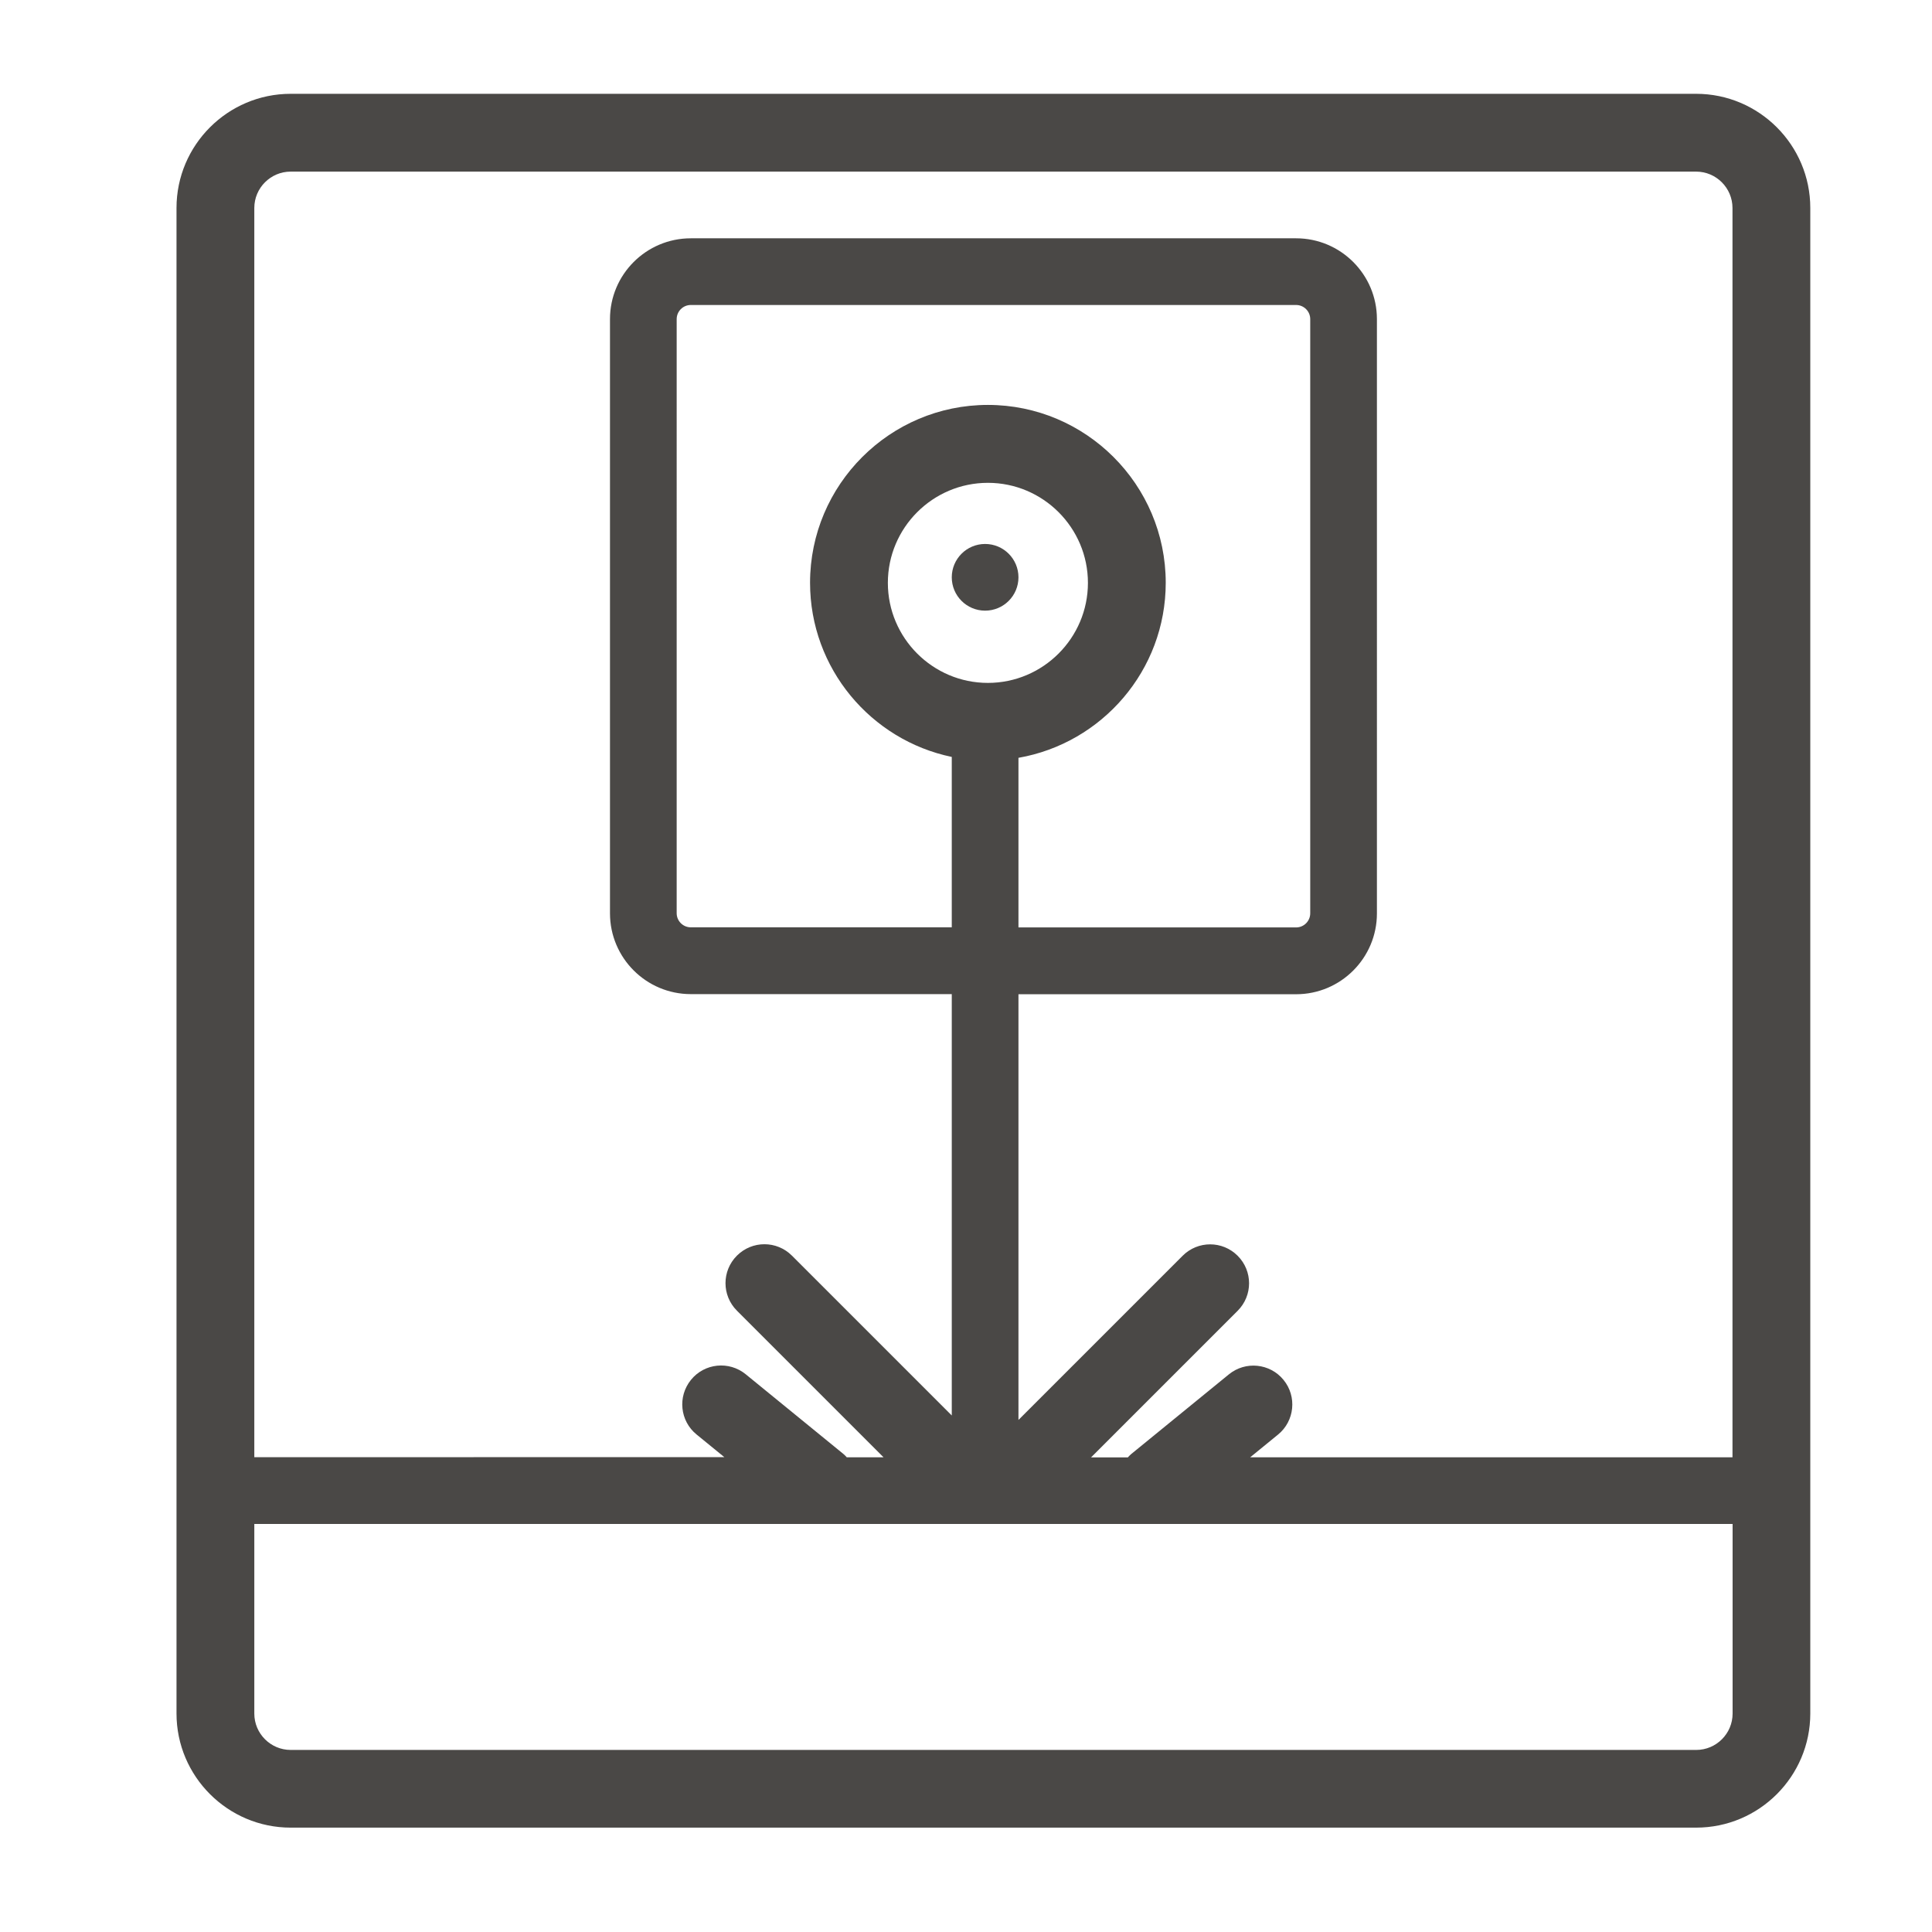
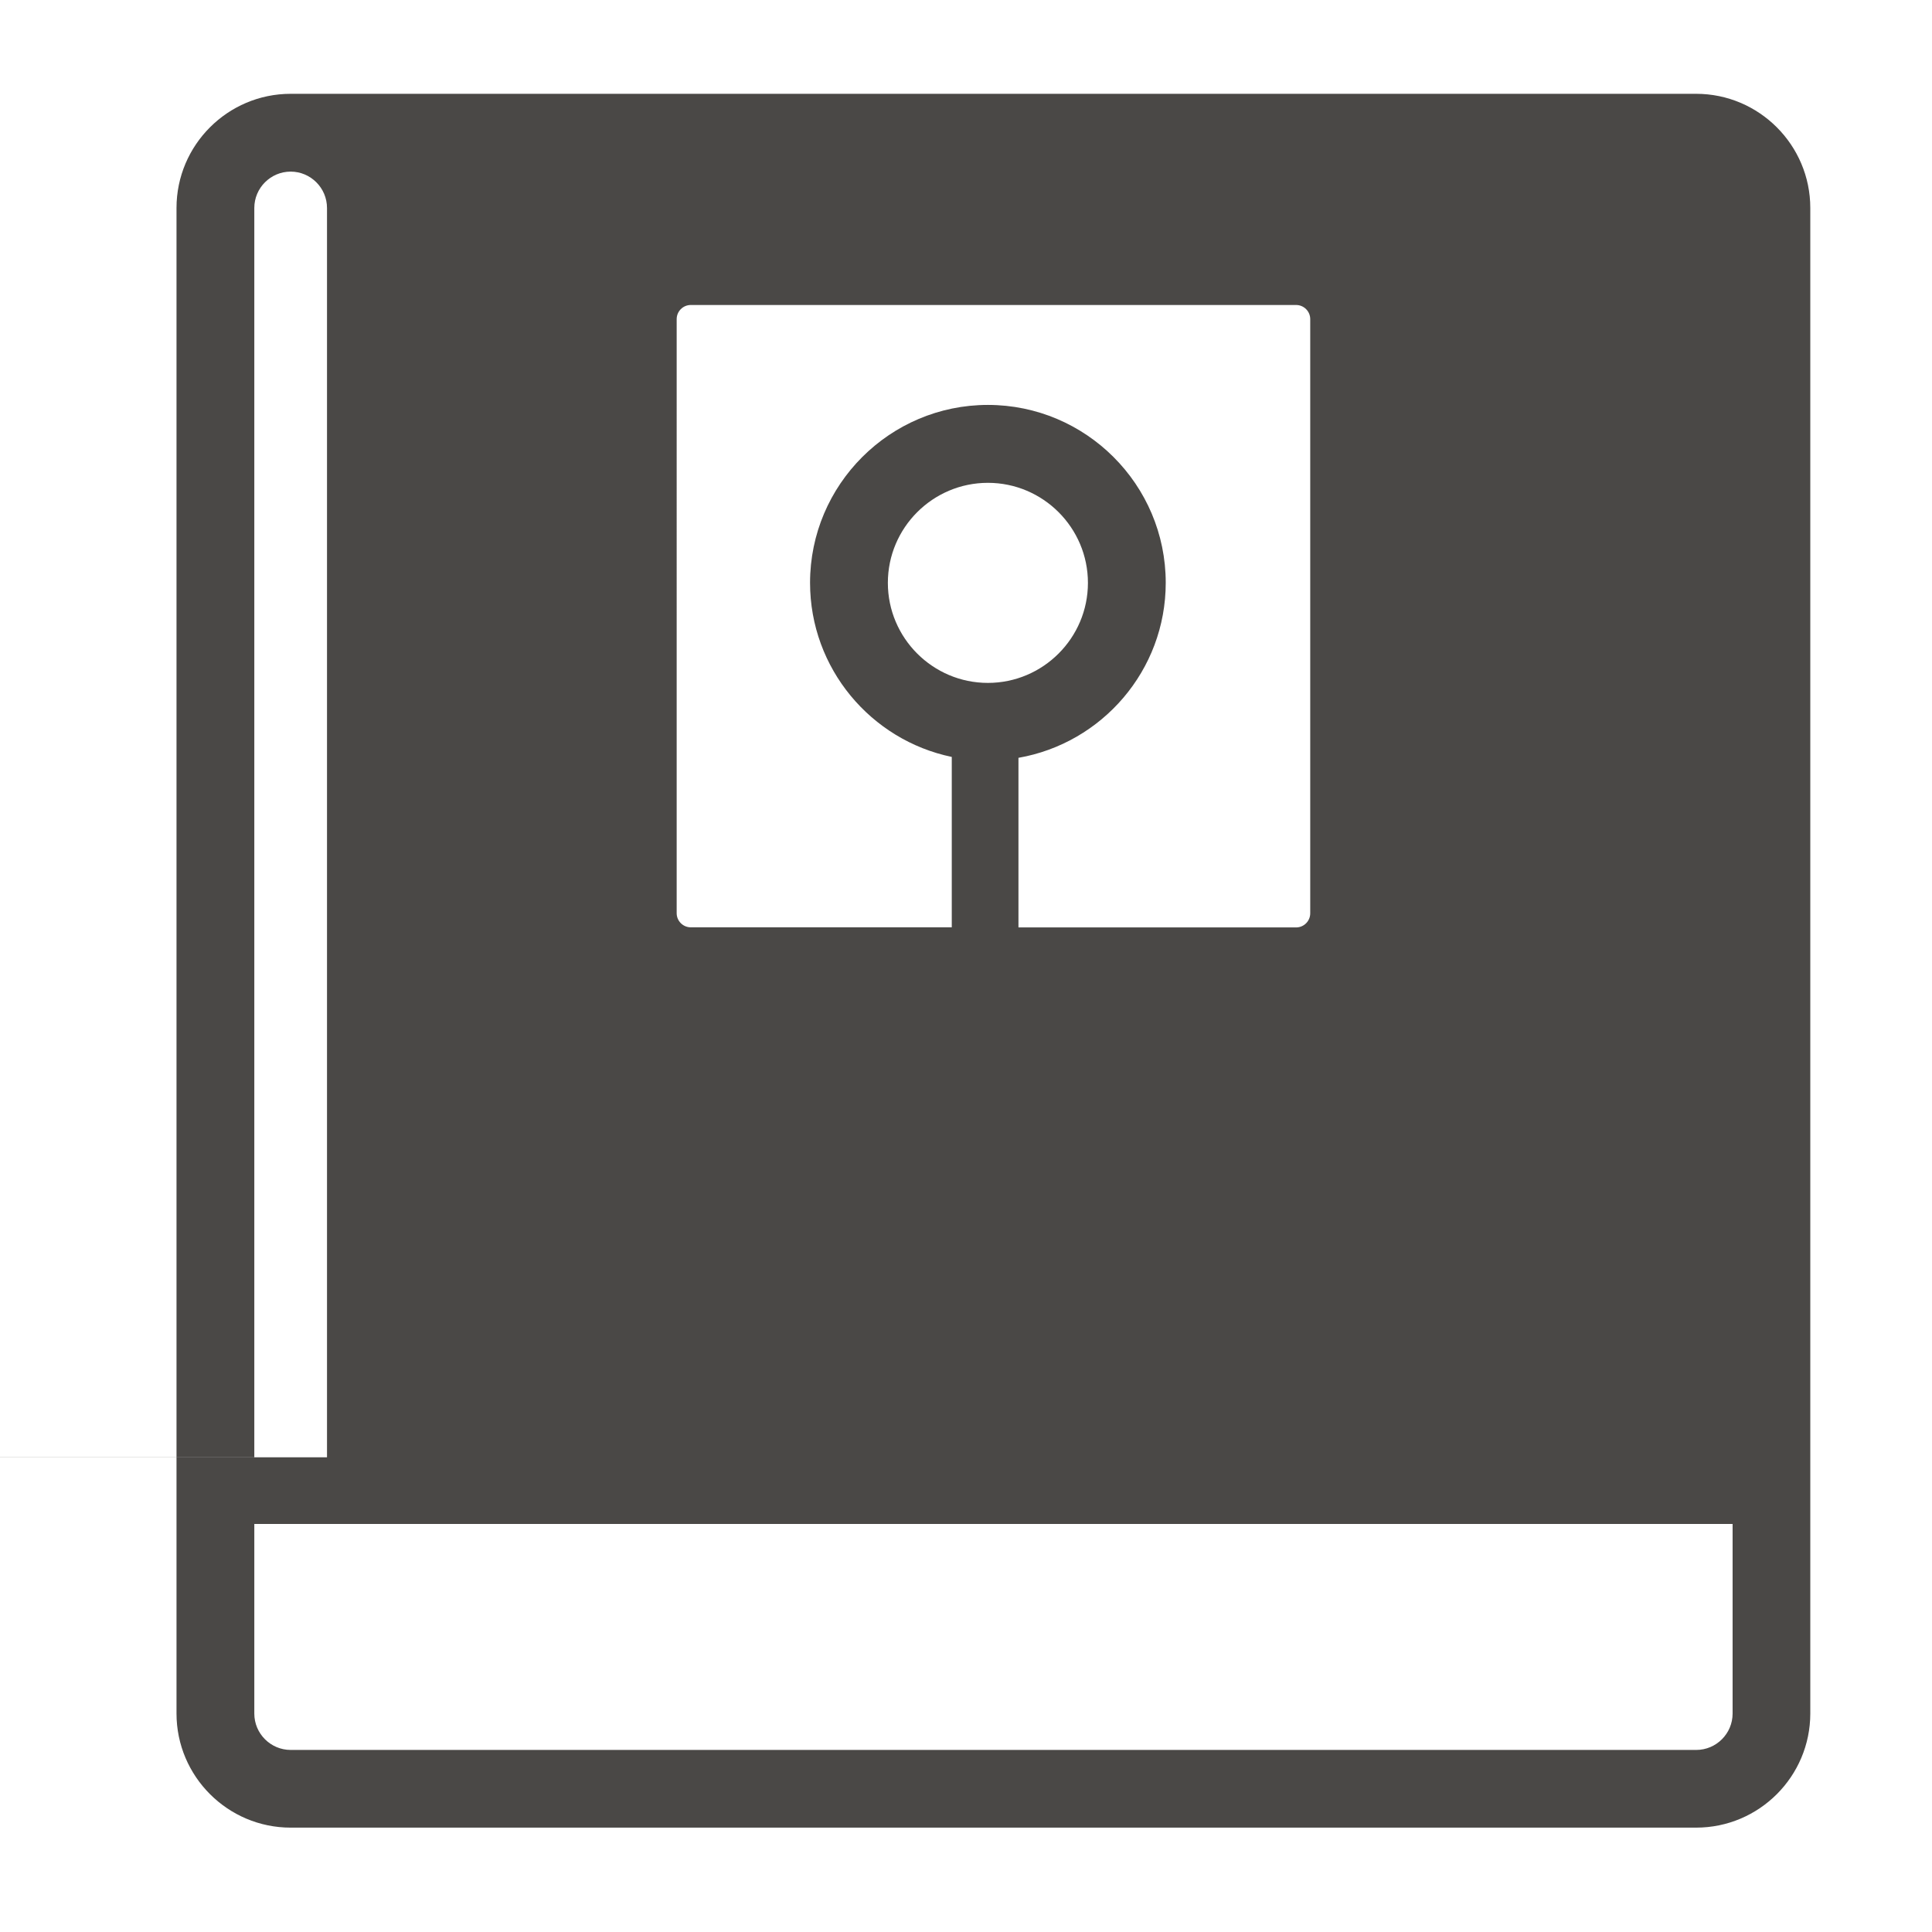
<svg xmlns="http://www.w3.org/2000/svg" id="Capa_1" data-name="Capa 1" viewBox="0 0 173.82 173.82">
  <defs>
    <style>
      .cls-1 {
        fill: #4a4846;
        stroke-width: 0px;
      }
    </style>
  </defs>
-   <path class="cls-1" d="M152.6,8.44H26.15c-5.66,0-10.27,4.61-10.27,10.27v135.45c0,5.66,4.61,10.27,10.27,10.27h126.45c5.67,0,10.27-4.61,10.27-10.27V18.71c0-5.66-4.61-10.27-10.27-10.27ZM26.15,15.44h126.45c1.8,0,3.27,1.47,3.27,3.27v112.4h-43.39l2.5-2.04c1.5-1.22,1.72-3.43.5-4.92-1.22-1.5-3.43-1.72-4.92-.5l-8.8,7.18c-.11.09-.19.19-.29.29h-3.31l13.19-13.19c1.37-1.37,1.37-3.58,0-4.95-1.37-1.37-3.58-1.37-4.95,0l-14.77,14.77v-38.3h24.98c4.01,0,7.27-3.26,7.27-7.27V28.71c0-4.01-3.26-7.27-7.27-7.27h-54.46c-4.01,0-7.27,3.26-7.27,7.27v53.46c0,4.01,3.26,7.27,7.27,7.27h23.48v37.91l-14.38-14.38c-1.37-1.37-3.58-1.37-4.95,0-1.37,1.37-1.37,3.58,0,4.95l13.19,13.19h-3.31c-.09-.1-.18-.2-.29-.29l-8.8-7.18c-1.5-1.22-3.7-1-4.92.5-1.22,1.5-1,3.7.5,4.92l2.5,2.04H22.88V18.71c0-1.8,1.47-3.27,3.27-3.27ZM88.88,61.44c-4.96,0-9-4.04-9-9s4.04-9,9-9,9,4.04,9,9-4.04,9-9,9ZM91.63,68.18c7.51-1.31,13.25-7.86,13.25-15.75,0-8.82-7.18-16-16-16s-16,7.18-16,16c0,7.71,5.48,14.16,12.75,15.67v15.33h-23.48c-.7,0-1.27-.57-1.27-1.27V28.71c0-.7.57-1.27,1.27-1.27h54.46c.7,0,1.27.57,1.27,1.27v53.46c0,.7-.57,1.27-1.27,1.27h-24.98v-15.25ZM152.6,157.44H26.15c-1.8,0-3.27-1.47-3.27-3.27v-17.06h133v17.06c0,1.8-1.47,3.27-3.27,3.27Z" />
-   <circle class="cls-1" cx="88.63" cy="51.94" r="3" />
+   <path class="cls-1" d="M152.6,8.44H26.15c-5.66,0-10.27,4.61-10.27,10.27v135.45c0,5.66,4.61,10.27,10.27,10.27h126.45c5.67,0,10.27-4.61,10.27-10.27V18.71c0-5.66-4.61-10.27-10.27-10.27ZM26.15,15.44c1.8,0,3.27,1.47,3.27,3.27v112.4h-43.39l2.5-2.04c1.5-1.22,1.72-3.43.5-4.92-1.22-1.5-3.43-1.72-4.92-.5l-8.8,7.18c-.11.09-.19.19-.29.29h-3.31l13.19-13.19c1.37-1.37,1.37-3.58,0-4.95-1.37-1.37-3.58-1.37-4.95,0l-14.77,14.77v-38.3h24.98c4.01,0,7.27-3.26,7.27-7.27V28.71c0-4.01-3.26-7.27-7.27-7.27h-54.46c-4.01,0-7.27,3.26-7.27,7.27v53.46c0,4.01,3.26,7.27,7.27,7.27h23.48v37.91l-14.38-14.38c-1.37-1.37-3.58-1.37-4.95,0-1.37,1.37-1.37,3.58,0,4.95l13.19,13.19h-3.31c-.09-.1-.18-.2-.29-.29l-8.8-7.18c-1.5-1.22-3.7-1-4.92.5-1.22,1.5-1,3.7.5,4.92l2.5,2.04H22.88V18.71c0-1.8,1.47-3.27,3.27-3.27ZM88.88,61.44c-4.96,0-9-4.04-9-9s4.04-9,9-9,9,4.04,9,9-4.04,9-9,9ZM91.63,68.18c7.51-1.31,13.25-7.86,13.25-15.75,0-8.82-7.18-16-16-16s-16,7.18-16,16c0,7.71,5.48,14.16,12.75,15.67v15.33h-23.48c-.7,0-1.27-.57-1.27-1.27V28.71c0-.7.57-1.27,1.27-1.27h54.46c.7,0,1.27.57,1.27,1.27v53.46c0,.7-.57,1.27-1.27,1.27h-24.98v-15.25ZM152.6,157.44H26.15c-1.8,0-3.27-1.47-3.27-3.27v-17.06h133v17.06c0,1.8-1.47,3.27-3.27,3.27Z" />
</svg>